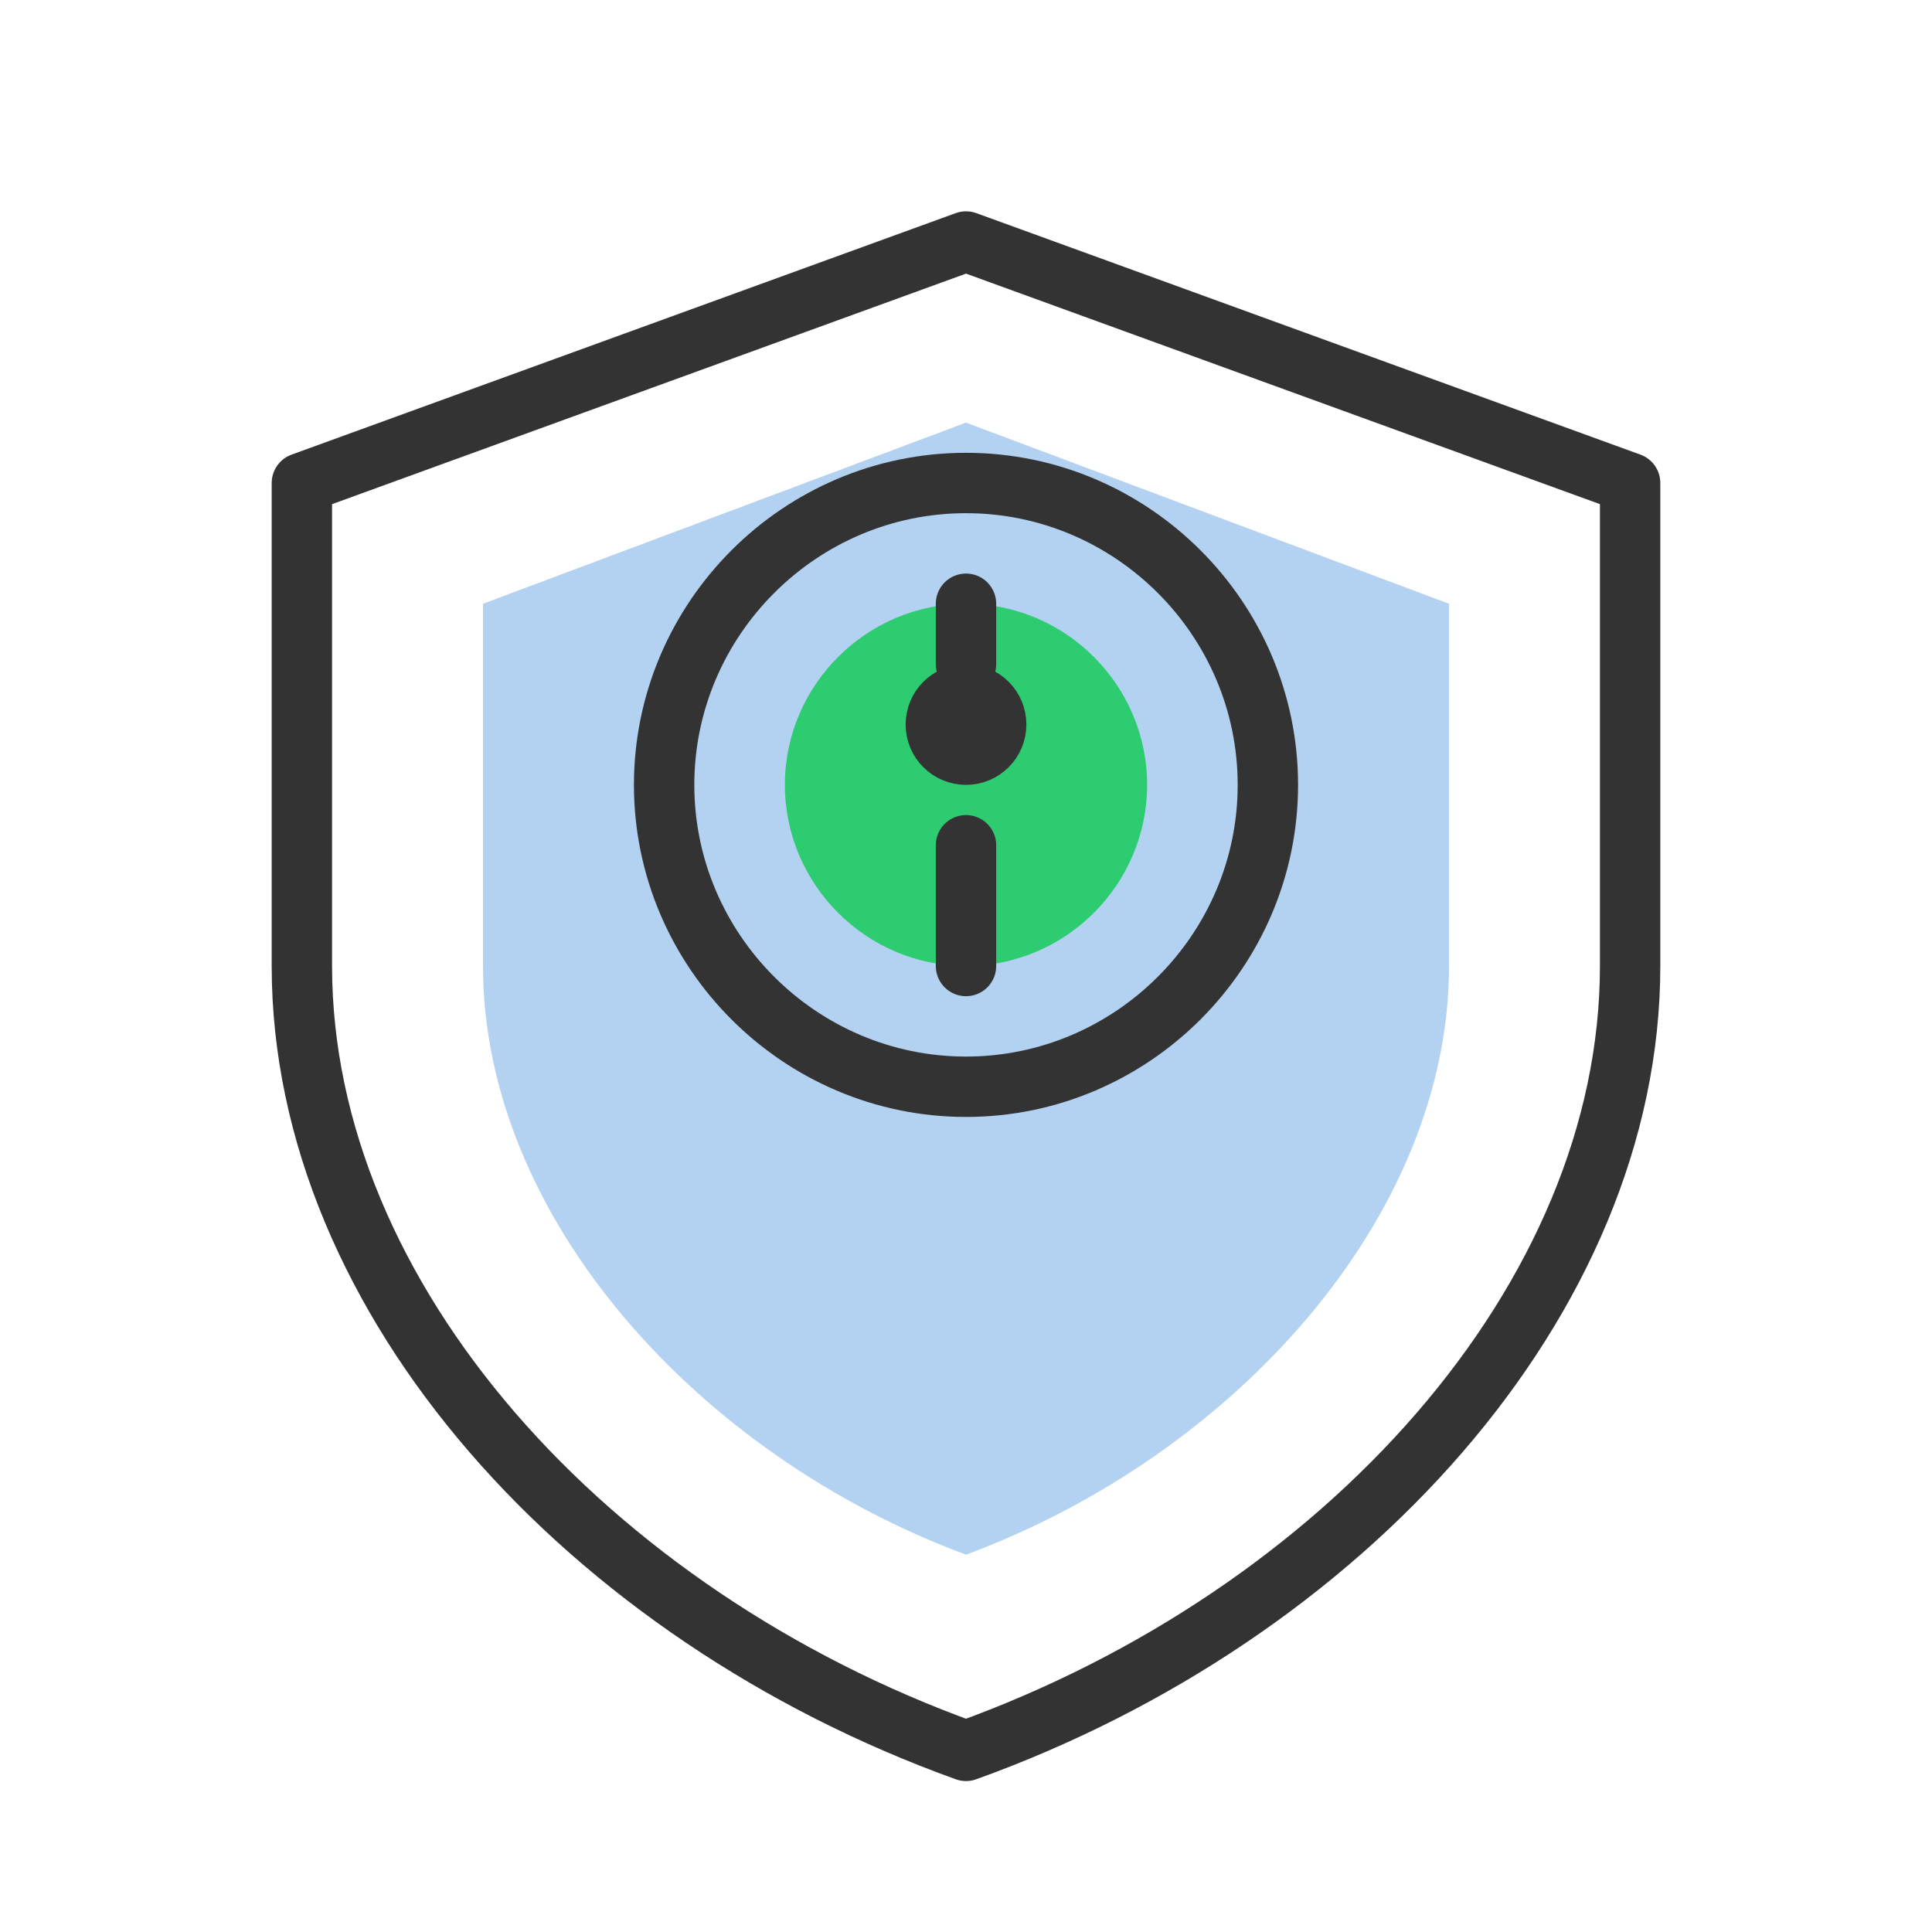
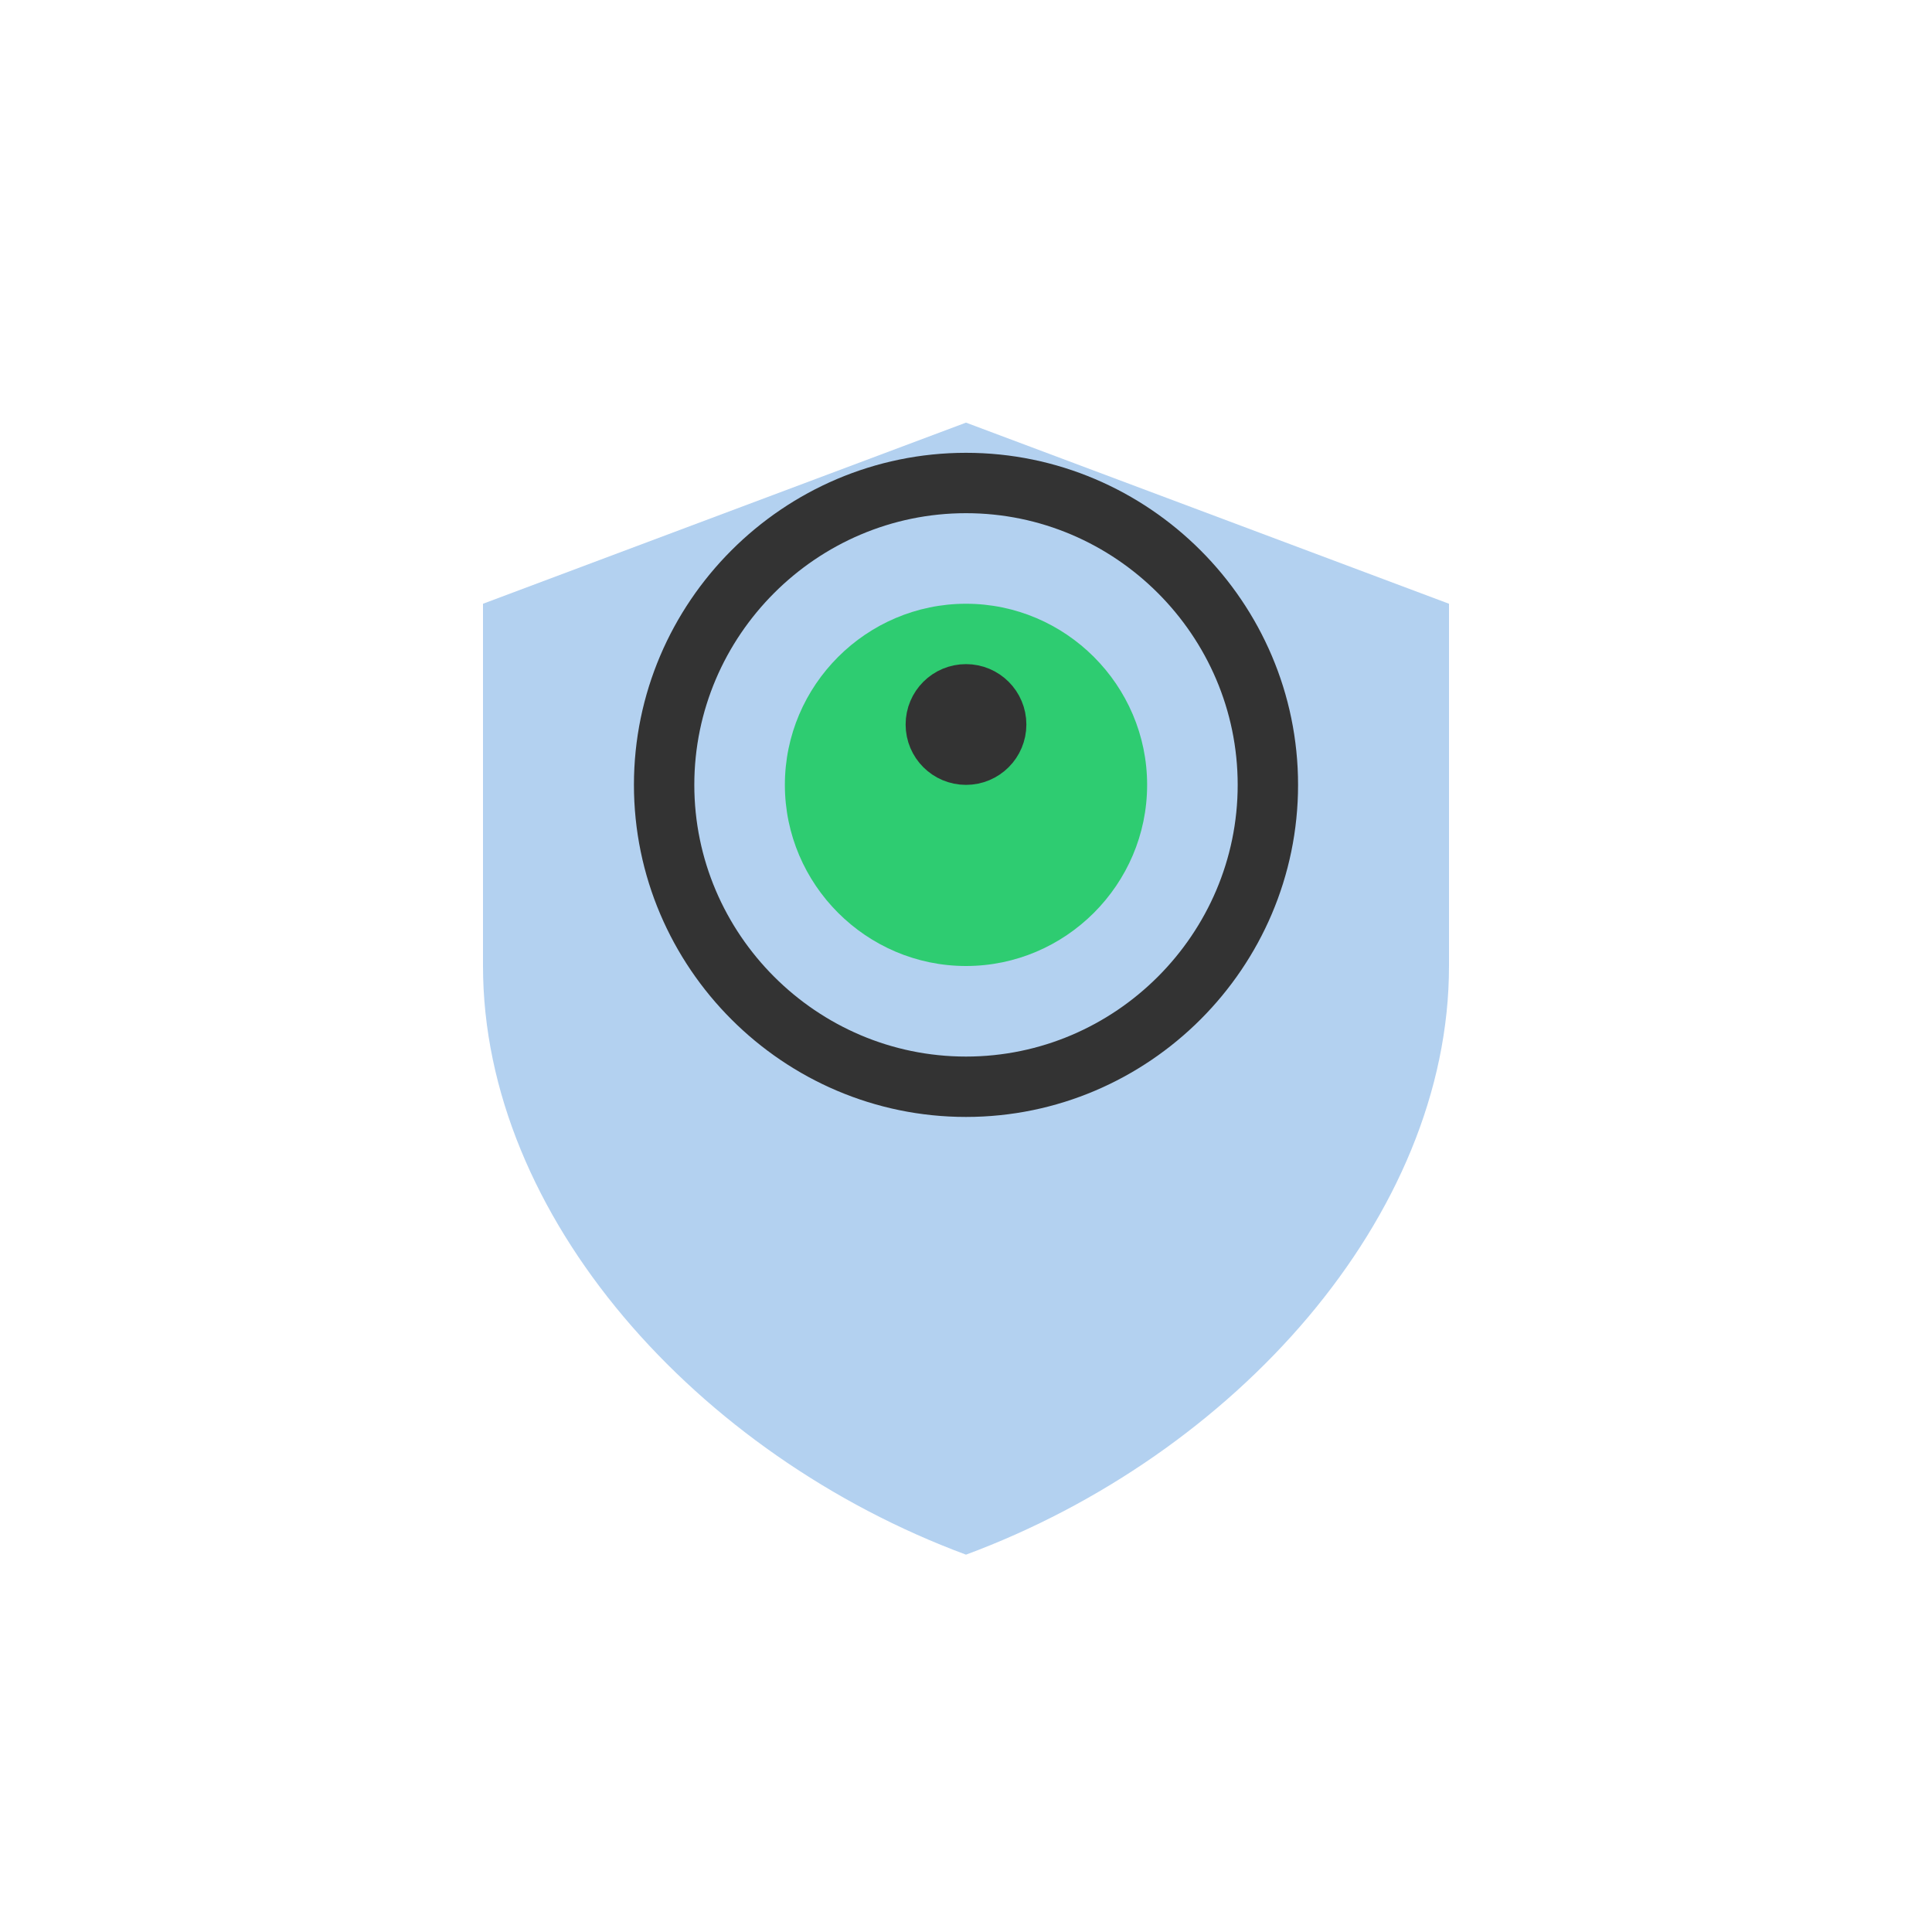
<svg xmlns="http://www.w3.org/2000/svg" viewBox="0 0 64 64">
  <style>
    .primary { fill: #0066cc; }
    .secondary { fill: #2ecc71; }
    .outline { fill: none; stroke: #333333; stroke-width: 2; stroke-linecap: round; stroke-linejoin: round; }
  </style>
-   <path class="outline" d="M32 8L10 16v16c0 11.05 9.5 21.5 22 26 12.5-4.5 22-14.95 22-26V16L32 8z" />
  <path class="primary" d="M32 14L16 20v12c0 8.3 7.1 16.2 16 19.5 8.9-3.3 16-11.2 16-19.5V20L32 14z" opacity="0.3" />
  <path class="outline" d="M32 36c5.5 0 10-4.5 10-10s-4.5-10-10-10-10 4.5-10 10 4.5 10 10 10z" />
-   <path class="secondary" d="M32 20c3.3 0 6 2.7 6 6s-2.7 6-6 6-6-2.7-6-6 2.7-6 6-6z" />
-   <path class="outline" d="M32 28v4M32 20v2" />
+   <path class="secondary" d="M32 20c3.3 0 6 2.7 6 6s-2.7 6-6 6-6-2.7-6-6 2.7-6 6-6" />
  <circle class="outline" cx="32" cy="24" r="1" />
</svg>